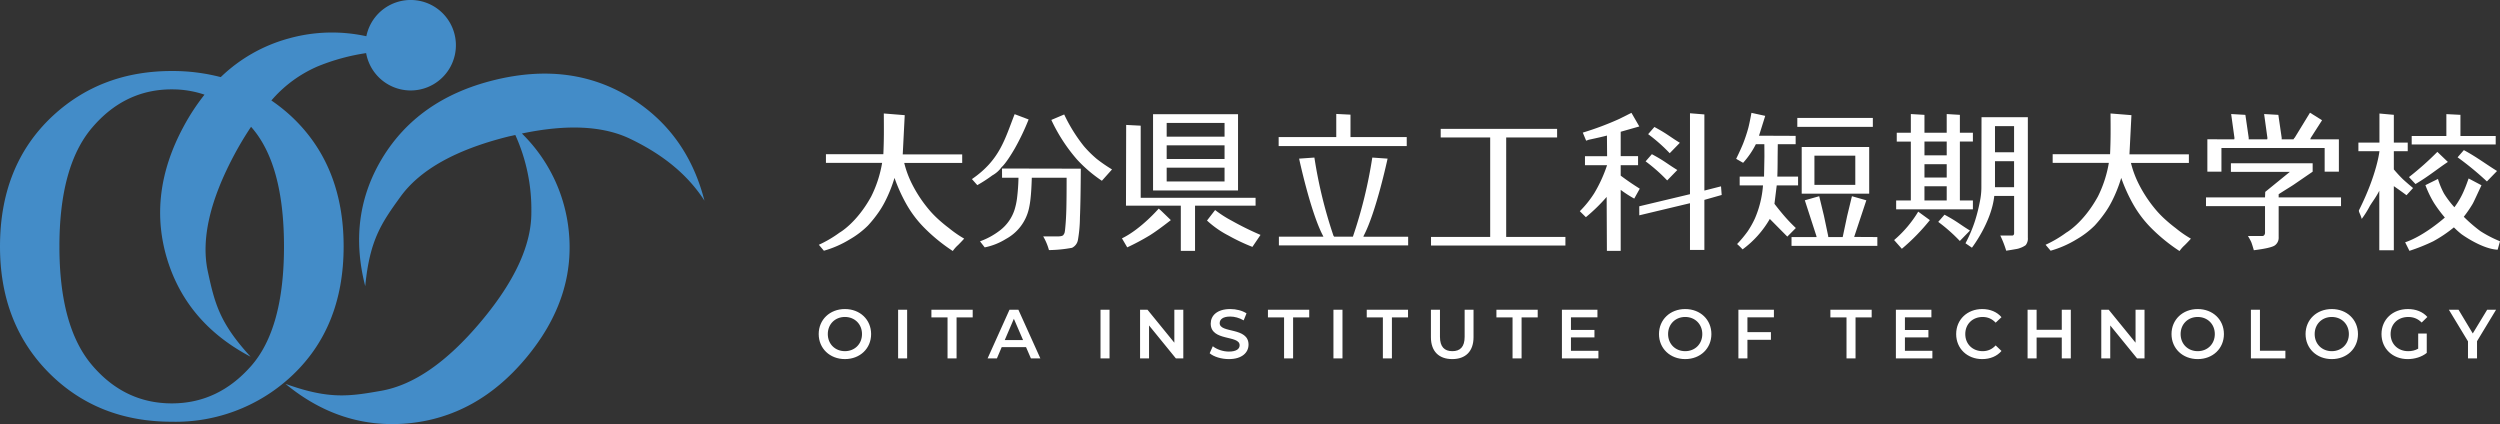
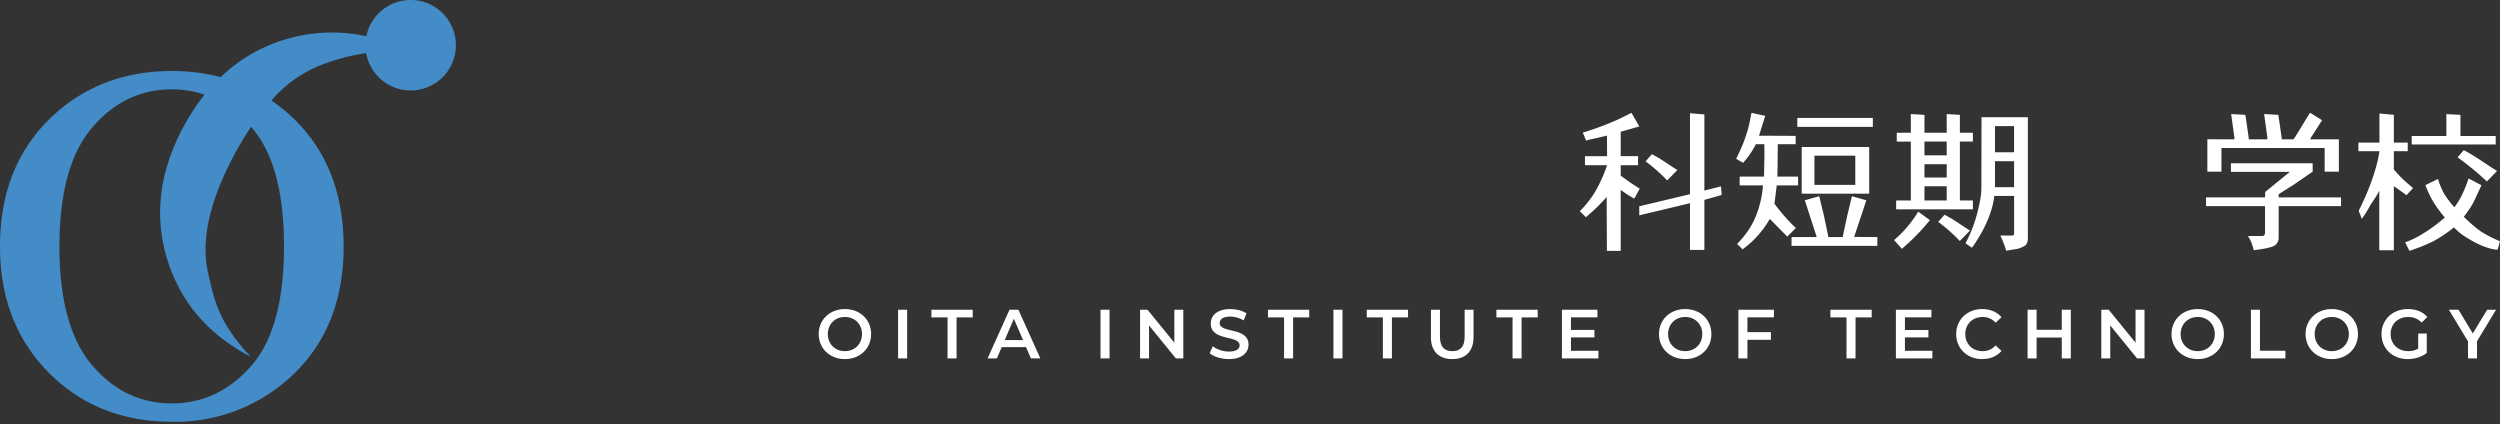
<svg xmlns="http://www.w3.org/2000/svg" viewBox="0 0 503.796 85.462">
  <rect x="0" y="0" width="503.796" height="85.462" fill="#333333" stroke="none" />
  <path d="M164.983 67.32c0-2.899 2.242-5.042 5.281-5.042 3.04 0 5.281 2.129 5.281 5.043 0 2.913-2.24 5.042-5.28 5.042s-5.282-2.143-5.282-5.042zm8.727 0c0-2.002-1.47-3.446-3.446-3.446s-3.446 1.444-3.446 3.447 1.471 3.445 3.446 3.445 3.446-1.442 3.446-3.445zm7.275-4.903h1.82v9.806h-1.82v-9.806zm9.961 1.541h-3.25v-1.54h8.321v1.54h-3.25v8.265h-1.82v-8.265zm15.819 5.995h-4.903l-.966 2.27h-1.877l4.412-9.806h1.793l4.426 9.806h-1.904l-.98-2.27zm-.602-1.428l-1.85-4.286-1.835 4.286h3.685zm15.61-6.108h1.821v9.806h-1.82v-9.806zm16.685 0v9.806h-1.498l-5.407-6.64v6.64h-1.807v-9.806h1.499l5.407 6.64v-6.64h1.806zm5.314 8.77l.63-1.415c.784.63 2.032 1.078 3.236 1.078 1.527 0 2.171-.546 2.171-1.275 0-2.115-5.827-.728-5.827-4.37 0-1.583 1.26-2.927 3.95-2.927 1.177 0 2.41.308 3.264.868l-.574 1.415c-.883-.519-1.85-.77-2.704-.77-1.513 0-2.129.588-2.129 1.33 0 2.087 5.813.729 5.813 4.328 0 1.569-1.274 2.914-3.964 2.914-1.527 0-3.054-.476-3.866-1.176zm14.992-7.229h-3.25v-1.54h8.32v1.54h-3.25v8.265h-1.82v-8.265zm9.949-1.541h1.821v9.806h-1.821v-9.806zm9.962 1.541h-3.25v-1.54h8.32v1.54h-3.249v8.265h-1.821v-8.265zm9.682 3.992v-5.533h1.822v5.463c0 2.018.91 2.886 2.493 2.886s2.48-.868 2.48-2.886v-5.463h1.792v5.533c0 2.858-1.611 4.413-4.286 4.413-2.69 0-4.3-1.555-4.3-4.413zm16.45-3.992h-3.25v-1.54h8.32v1.54h-3.25v8.265h-1.82v-8.265zm17.303 6.739v1.526h-7.354v-9.806h7.158v1.528h-5.337v2.548h4.734v1.5h-4.734v2.704h5.533zm12.206-3.377c0-2.899 2.242-5.042 5.282-5.042s5.28 2.129 5.28 5.043c0 2.913-2.24 5.042-5.28 5.042s-5.282-2.143-5.282-5.042zm8.728 0c0-2.002-1.472-3.446-3.446-3.446s-3.447 1.444-3.447 3.447 1.472 3.445 3.447 3.445 3.446-1.442 3.446-3.445zm9.095-3.375v2.983h4.734v1.541h-4.734v3.754h-1.82v-9.806h7.157v1.528h-5.337zm19.966.013h-3.249v-1.54h8.32v1.54h-3.25v8.265h-1.82v-8.265zm17.305 6.739v1.526h-7.355v-9.806h7.158v1.528h-5.337v2.548h4.734v1.5h-4.734v2.704h5.533zm4.793-3.377c0-2.927 2.241-5.042 5.253-5.042 1.597 0 2.97.574 3.88 1.638l-1.176 1.107c-.715-.77-1.598-1.149-2.62-1.149-2.03 0-3.502 1.429-3.502 3.447 0 2.016 1.472 3.445 3.502 3.445 1.022 0 1.905-.378 2.62-1.162l1.177 1.12c-.911 1.064-2.284 1.639-3.895 1.639-2.998 0-5.239-2.115-5.239-5.042zm23.103-4.903v9.806h-1.82V68.02h-5.072v4.202h-1.82v-9.806h1.82v4.05h5.071v-4.05h1.82zm14.854 0v9.806h-1.5l-5.407-6.64v6.64h-1.807v-9.806h1.5l5.406 6.64v-6.64h1.807zm5.439 4.903c0-2.899 2.24-5.042 5.28-5.042s5.281 2.129 5.281 5.043c0 2.913-2.241 5.042-5.281 5.042-3.04 0-5.28-2.143-5.28-5.042zm8.726 0c0-2.002-1.47-3.446-3.446-3.446-1.975 0-3.445 1.444-3.445 3.447s1.47 3.445 3.445 3.445c1.975 0 3.446-1.442 3.446-3.445zm7.275-4.903h1.82v8.265h5.128v1.54H453.6v-9.805zm11.013 4.903c0-2.899 2.241-5.042 5.281-5.042s5.282 2.129 5.282 5.043c0 2.913-2.242 5.042-5.282 5.042s-5.28-2.143-5.28-5.042zm8.728 0c0-2.002-1.472-3.446-3.447-3.446s-3.446 1.444-3.446 3.447 1.472 3.445 3.446 3.445 3.447-1.442 3.447-3.445zm13.969-.112h1.724v3.908c-1.022.827-2.451 1.247-3.839 1.247-3.039 0-5.28-2.115-5.28-5.042s2.241-5.043 5.309-5.043c1.638 0 3.011.546 3.936 1.596l-1.148 1.121c-.77-.77-1.654-1.12-2.704-1.12-2.087 0-3.558 1.414-3.558 3.446 0 1.988 1.47 3.445 3.544 3.445.7 0 1.387-.14 2.016-.504v-3.054zm11.855 1.555v3.46h-1.82V68.79l-3.853-6.374h1.947l2.871 4.778 2.9-4.778h1.794l-3.839 6.346z" fill="#fff" />
  <path d="M69.249 49.671c0-10.937-3.526-19.69-10.578-26.259a34.32 34.32 0 00-3.984-3.163 25.715 25.715 0 019.359-6.882 42.05 42.05 0 019.738-2.665 9.113 9.113 0 0010.562 7.388 9.114 9.114 0 007.388-10.56 9.113 9.113 0 00-17.907-.227 32.327 32.327 0 00-15.523.414 31.717 31.717 0 00-13.823 7.823 38.46 38.46 0 00-9.859-1.23c-9.49 0-17.49 3.018-24 9.056C3.541 29.963 0 38.733 0 49.673 0 60.078 3.32 68.6 9.96 75.233c6.533 6.503 14.756 9.754 24.667 9.755a34.217 34.217 0 0023.686-8.8c7.29-6.567 10.935-15.406 10.936-26.517zM50.6 73.762c-4.423 5.02-9.747 7.528-15.972 7.527-6.365 0-11.731-2.576-16.1-7.728s-6.553-13.115-6.554-23.889c0-10.8 2.193-18.778 6.578-23.934 4.385-5.157 9.744-7.733 16.076-7.729a20.19 20.19 0 016.586 1.067 43.287 43.287 0 00-4.285 6.553c-4.822 8.996-5.9 17.87-3.233 26.622 2.636 8.592 8.238 15.14 16.806 19.642l-.073-.081c-6.174-6.74-7.162-10.679-8.552-17.118s.409-14.31 5.4-23.625a65.742 65.742 0 013.315-5.514c4.423 4.974 6.635 13.013 6.638 24.12-.001 11.038-2.211 19.067-6.63 24.087z" fill="#438cc8" />
-   <path d="M127.353 19.88c-8.116-5.118-17.463-6.343-28.042-3.67-10.061 2.536-17.492 7.764-22.292 15.683-4.697 7.784-5.836 16.377-3.418 25.777l.01-.108c.9-9.147 3.2-12.551 7.117-17.952s11.085-9.415 21.5-12.043c.554-.139 1.077-.24 1.619-.364a36.347 36.347 0 013.231 15.551c.041 6.596-3.353 13.956-10.184 22.081-6.808 8.104-13.484 12.74-20.029 13.907-6.544 1.163-10.594 1.749-19.233-1.355l-.1-.035c7.452 6.142 15.692 8.797 24.72 7.96 9.19-.874 17.073-5.224 23.649-13.049 6.915-8.228 9.794-17.022 8.639-26.383a31.954 31.954 0 00-9.368-18.974c9.059-1.9 16.342-1.561 21.812 1.064 6.054 2.906 11.281 6.788 14.906 12.357l.071.108c-2.316-9.01-7.185-15.862-14.608-20.556z" fill="#438cc8" />
-   <path d="M189.247 44.335a20.868 20.868 0 01-1.678-1.669 26.674 26.674 0 01-3.751-5.535 19.792 19.792 0 01-1.6-4.3H193.9v-1.723h-11.982l.4-7.9-4.215-.34c.021 3.091.049 5.148-.092 8.206h-11.569v1.752h11.32a24.017 24.017 0 01-2.2 6.773c-2.977 5.413-6.39 7.287-6.39 7.287a23.488 23.488 0 01-4.158 2.441l1.017 1.2a20.885 20.885 0 005.242-2.306 17.664 17.664 0 003.629-2.762 24.647 24.647 0 002.064-2.556c.512-.721.97-1.478 1.372-2.266a28.188 28.188 0 001.922-4.79 32.842 32.842 0 002.395 5.296 22.49 22.49 0 003.538 4.694 35.015 35.015 0 005.811 4.745 6.96 6.96 0 011.072-1.207c.746-.745 1.222-1.287 1.222-1.287a22.96 22.96 0 01-3.073-2.127 29.188 29.188 0 01-1.978-1.626zm12.685-8.983v.463h3.312a40.532 40.532 0 01-.305 4.22 14.103 14.103 0 01-.489 2.235 8.532 8.532 0 01-2.894 4.126 14.807 14.807 0 01-4.068 2.237l.95 1.219a12.857 12.857 0 004.27-1.694 9.243 9.243 0 004.626-6.074c.164-.72.28-1.452.349-2.188.113-.991.193-2.4.245-4.081h7.016c0 2.794-.019 4.938-.055 6.3s-.1 2.517-.19 3.463c-.1 1.168-.15 1.436-.332 1.63-.014.014 0 .408-1.092.43h-3.05c.505.865.894 1.792 1.158 2.758a27.146 27.146 0 004.644-.457 2.169 2.169 0 001.2-1.616 27.48 27.48 0 00.4-4.49c.1-2.345.154-5.9.174-9.842l-15.878-.032.009 1.393zm16.503-5.879a32.156 32.156 0 01-3.981-6.405l-2.593 1.1a33.886 33.886 0 005.216 8.02 27.903 27.903 0 004.973 4.241l2.043-2.286a30.933 30.933 0 01-3.066-2.106 22.733 22.733 0 01-2.592-2.564zm34.588 10.391h-23.151V25.326l-2.928-.15-.038 16.269h11.05v9.107h2.867v-9.105h12.2v-1.583z" fill="#fff" />
-   <path d="M244.868 42.325l-1.634 2.12a19.491 19.491 0 004.294 3.008 39.074 39.074 0 004.855 2.3l1.636-2.414a59.7 59.7 0 01-5.792-2.855 22.814 22.814 0 01-3.359-2.159zm-11.368-.287s-3.6 4.161-7.406 5.993l1.064 1.817a47.428 47.428 0 004.522-2.411c.993-.612 2.416-1.639 4.268-3.08l-2-1.933-.448-.386zm15.985-19.021h-17.124v15.367h17.124V23.017zm-2.715 13.547h-11.663V33.79h11.663v2.773zm0-4.528h-11.663v-2.752h11.663v2.752zm-11.663-4.5v-2.765h11.663v2.765h-11.663zm48.375.08h-11.333v-4.513l-2.867-.142v4.655h-11.609v1.816h25.81l-.001-1.816zm-8.695 19.936c2.526-4.749 4.836-15.586 4.836-15.586l-3.081-.215a92.834 92.834 0 01-3.846 15.758l-.06.19h-3.774l-.141-.19a92.621 92.621 0 01-3.846-15.758l-3.08.216s2.309 10.836 4.833 15.584l.066.148h-8.972v1.757h26.047V47.7h-9.008l.026-.147zm28.738.19V27.704h10.26V25.97h-23.457v1.734h9.972v20.038h-11.924v1.744h27.084V47.74l-11.935.001zm32.953-16.865l2.044-2.1c-2.215-1.359-2.486-1.766-5.13-3.188l-1.262 1.445a33.418 33.418 0 014.348 3.843z" fill="#fff" />
  <path d="M343.463 38.402V23.058l-2.9-.233v16.307l-10.225 2.439.008 1.82 10.217-2.44v9.418h2.9V40.28l3.488-.99-.133-1.74-3.355.853zm-16.863-3.01v-2.106h3.5v-1.818h-3.5v-4.916l3.753-1.068-1.587-2.745-2.441 1.221a60.002 60.002 0 01-7.365 2.763l.678 1.63.5-.185c1.76-.377 2.99-.66 3.691-.852l.032 4.156H319.4v1.816h4.455a28.482 28.482 0 01-2.562 5.613 20.993 20.993 0 01-2.93 3.66l1.22 1.205a34.442 34.442 0 004.188-4.082l.049 10.868h2.78V38.26c.868.65 1.78 1.237 2.729 1.762l1.113-2a52.506 52.506 0 01-3.842-2.63zm35.592-11.622h15.221v1.799h-15.221zm.885 15.252h13.6v-9.4h-13.6v9.4zm10.8-7.656v5.892h-8.236v-5.892h8.236zm2.223 9l-2.9-.825-.962 3.978-.9 4.254h-2.914v-.175l-.858-4.078-.961-3.979-2.9.824 2.33 7.19.043.218h-5.053v1.773h17.295v-1.773l-4.673-.026 2.453-7.381zm23.184-2.456a14.38 14.38 0 01-.311 2.743 34.399 34.399 0 01-.935 3.736 27.703 27.703 0 01-1.957 4.637l1.3.89s3.951-5.135 4.5-10.436h4v7.565a.514.514 0 01-.123.32.414.414 0 01-.3.106H403.1c.475.984.872 2.004 1.188 3.05a71.388 71.388 0 002.029-.336c.24-.034.474-.096.7-.183a4.345 4.345 0 001.189-.594 2.1 2.1 0 00.442-1.51v-24.28h-9.335l-.029 14.291zm6.588-.187h-3.844v-5.24h3.845l-.001 5.24zm-3.844-12.3h3.845v5.263h-3.845v-5.263zM381.7 48.378l1.558 1.757a41.276 41.276 0 005.646-5.777l-2.349-1.708a23.234 23.234 0 01-4.855 5.728z" fill="#fff" />
  <path d="M397.576 40.395h-2.624V28.528h2.624v-1.786h-2.624v-3.6l-2.654-.16v3.762h-4.483v-3.6l-2.745-.161v3.763h-2.838v1.786h2.837v11.866h-2.959v1.79h15.466v-1.793zm-9.761-11.867h4.485V31.3h-4.483l-.002-2.772zm4.483 4.556v2.694h-4.483v-2.695l4.483.001zm0 7.31h-4.485v-2.863h4.487l-.002 2.864zm52.526-12.324v6.528h2.836v-4.774h20.8V34.6h2.867v-6.526h-5.757l.065-.251 2.3-3.591-2.43-1.522-3.152 5.157s.182-.4-.174.208H459.8v-.319l-.671-4.61-2.866-.165.668 4.842-.047.252h-3.728v-.318l-.67-4.611-2.867-.165.67 4.843-.047.251-5.418-.004z" fill="#fff" />
  <path d="M459.192 39.14c1.711-1.111 2.607-1.62 3.193-2.035l3.659-2.509v-1.7h-16.475v1.738h11.879l-4.961 4.034-.043 1.117h-11.895v1.756h11.895v5.382a.72.72 0 01-.2.5.457.457 0 01-.382.136H453c.24.386.458.783.655 1.192.133.333.311.892.534 1.676 2.349-.294 3.767-.625 4.254-.991a1.9 1.9 0 00.75-1.632v-6.267h12.566v-1.755h-12.568l.001-.642zm40.677 7.453a30.19 30.19 0 01-3.373-2.905 25.13 25.13 0 001.8-2.624c.275-.5.863-1.809 1.768-3.73l-2.592-1.372c-.214.608-.513 1.464-.9 2.357a15.9 15.9 0 01-1.968 3.446 19.556 19.556 0 01-2.09-2.758 15.916 15.916 0 01-1.22-2.948l-2.532 1.25a21.232 21.232 0 001.692 3.527 26.374 26.374 0 002.228 3s-4.134 3.7-8 4.991l.86 1.72a37.961 37.961 0 004.773-1.908 26.942 26.942 0 004.193-2.82c.48.489.99.947 1.526 1.372 0 0 4.1 2.993 7.288 3.129l.474-1.7a24.025 24.025 0 01-3.927-2.027zm-13.593-8.699c-1.127-.945-1.869-1.597-2.225-1.955-.55-.547-1.1-1.148-1.648-1.8v-3.67h2.8v-1.737h-2.8v-5.593l-2.9-.262v5.854h-4.241v1.737h4.241s-.47 4.607-4.119 11.89c-.132.265.316.85.55 1.757a19.347 19.347 0 001.63-2.6c.56-.916 1.257-1.79 1.907-3.072v11.989h2.929v-12.92s1.67 1.152 2.552 1.83l1.324-1.448zm16.655-10.49h-7.107V23.14l-2.836-.143v4.406H486v1.706h16.929l.002-1.706zM335.968 36.36l2.044-2.1c-2.215-1.36-2.485-1.766-5.129-3.19l-1.263 1.447a33.586 33.586 0 014.348 3.843zm24.463 8.12a35.263 35.263 0 01-1.38-1.57 57.667 57.667 0 01-1.465-1.838l.457-3.708h4.3v-1.772h-4.178c.04-1.1.06-2.205.06-3.728 0-.185.01-.844.032-2.8h3.6v-1.686l-7.384-.031 1.252-4-2.775-.607c-.254 1.383-.467 2.405-.64 3.064a30.807 30.807 0 01-.992 3.006c-.259.669-.738 1.738-1.449 3.2l1.4.8a17 17 0 002.57-3.75h1.708a250.7 250.7 0 01.016 2.492l-.046 2.486c0 .092-.011.473-.031 1.55h-4.91v1.774h4.7a20.65 20.65 0 01-1.631 6.665c-.416.902-.903 1.77-1.457 2.594a23.464 23.464 0 01-2.133 2.557c.39.337.76.696 1.106 1.077a19.961 19.961 0 005.489-6.136l3.526 3.56 1.719-1.729a33.745 33.745 0 01-1.464-1.47zm31.423-1.213l-1.263 1.448a33.493 33.493 0 014.349 3.846l2.044-2.1c-2.215-1.362-2.484-1.772-5.13-3.194zM495.248 31.7a60.174 60.174 0 015.909 4.864l2.043-2.106c-2.215-1.358-4.045-2.783-6.688-4.205l-1.264 1.447z" fill="#fff" />
-   <path d="M493.293 32.633l-2.12-2.027a60.238 60.238 0 01-5.72 5.082l1.314 1.4c2.588-1.523 4.364-3.013 6.526-4.455zm-56.84 11.701a20.874 20.874 0 01-1.678-1.669 26.532 26.532 0 01-3.751-5.536 19.964 19.964 0 01-1.6-4.3H441.1v-1.723h-11.976l.4-7.9-4.214-.339c.022 3.09.049 5.148-.093 8.206H413.65v1.751h11.319a24.055 24.055 0 01-2.2 6.773c-2.979 5.413-6.392 7.287-6.392 7.287a23.324 23.324 0 01-4.156 2.441l1.017 1.2a21.046 21.046 0 005.243-2.3 17.72 17.72 0 003.627-2.76 24.255 24.255 0 002.063-2.558c.513-.72.971-1.478 1.372-2.266a27.936 27.936 0 001.922-4.79 33.04 33.04 0 002.4 5.295 22.534 22.534 0 003.538 4.7 35.086 35.086 0 005.81 4.743 7.077 7.077 0 011.074-1.206c.746-.745 1.222-1.287 1.222-1.287a22.573 22.573 0 01-3.072-2.128 30.487 30.487 0 01-1.984-1.634zM201.859 33.663s.836-.627 2.677-3.81a47.914 47.914 0 002.751-5.778l-2.818-1.069c-1.984 5.05-2.988 9.235-8.608 13.084l1.083 1.219a28.337 28.337 0 003.021-1.96 5.717 5.717 0 001.894-1.686z" fill="#fff" />
</svg>